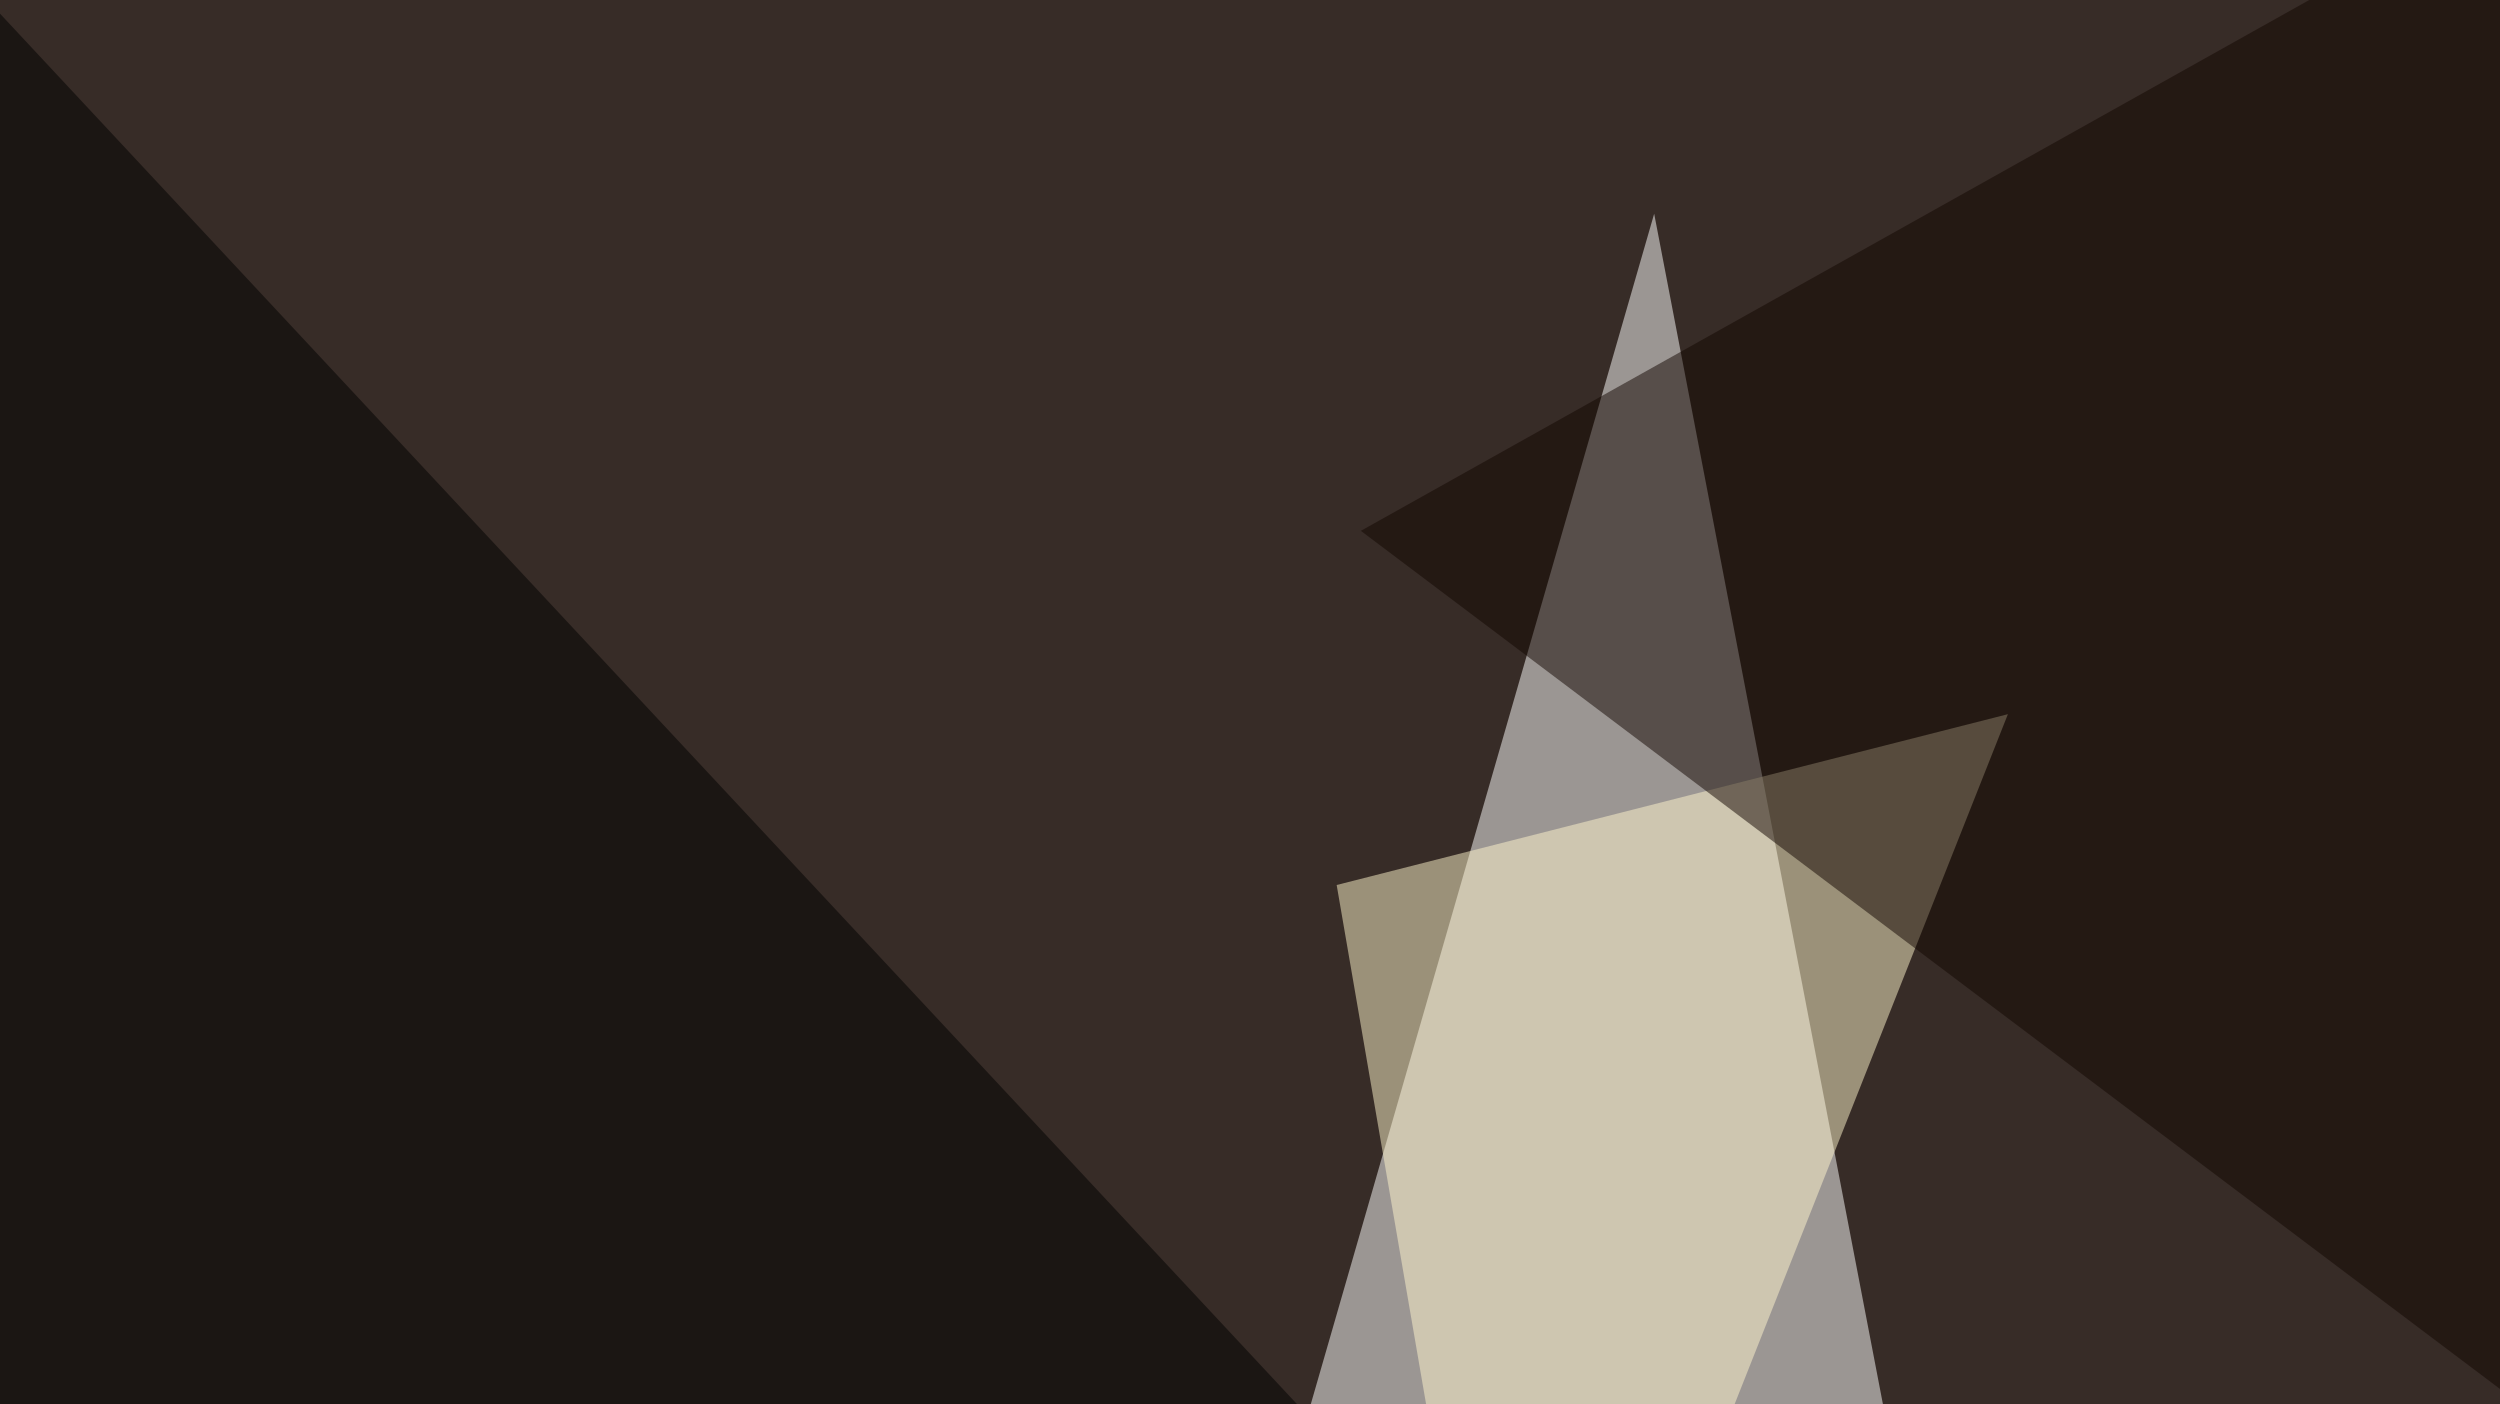
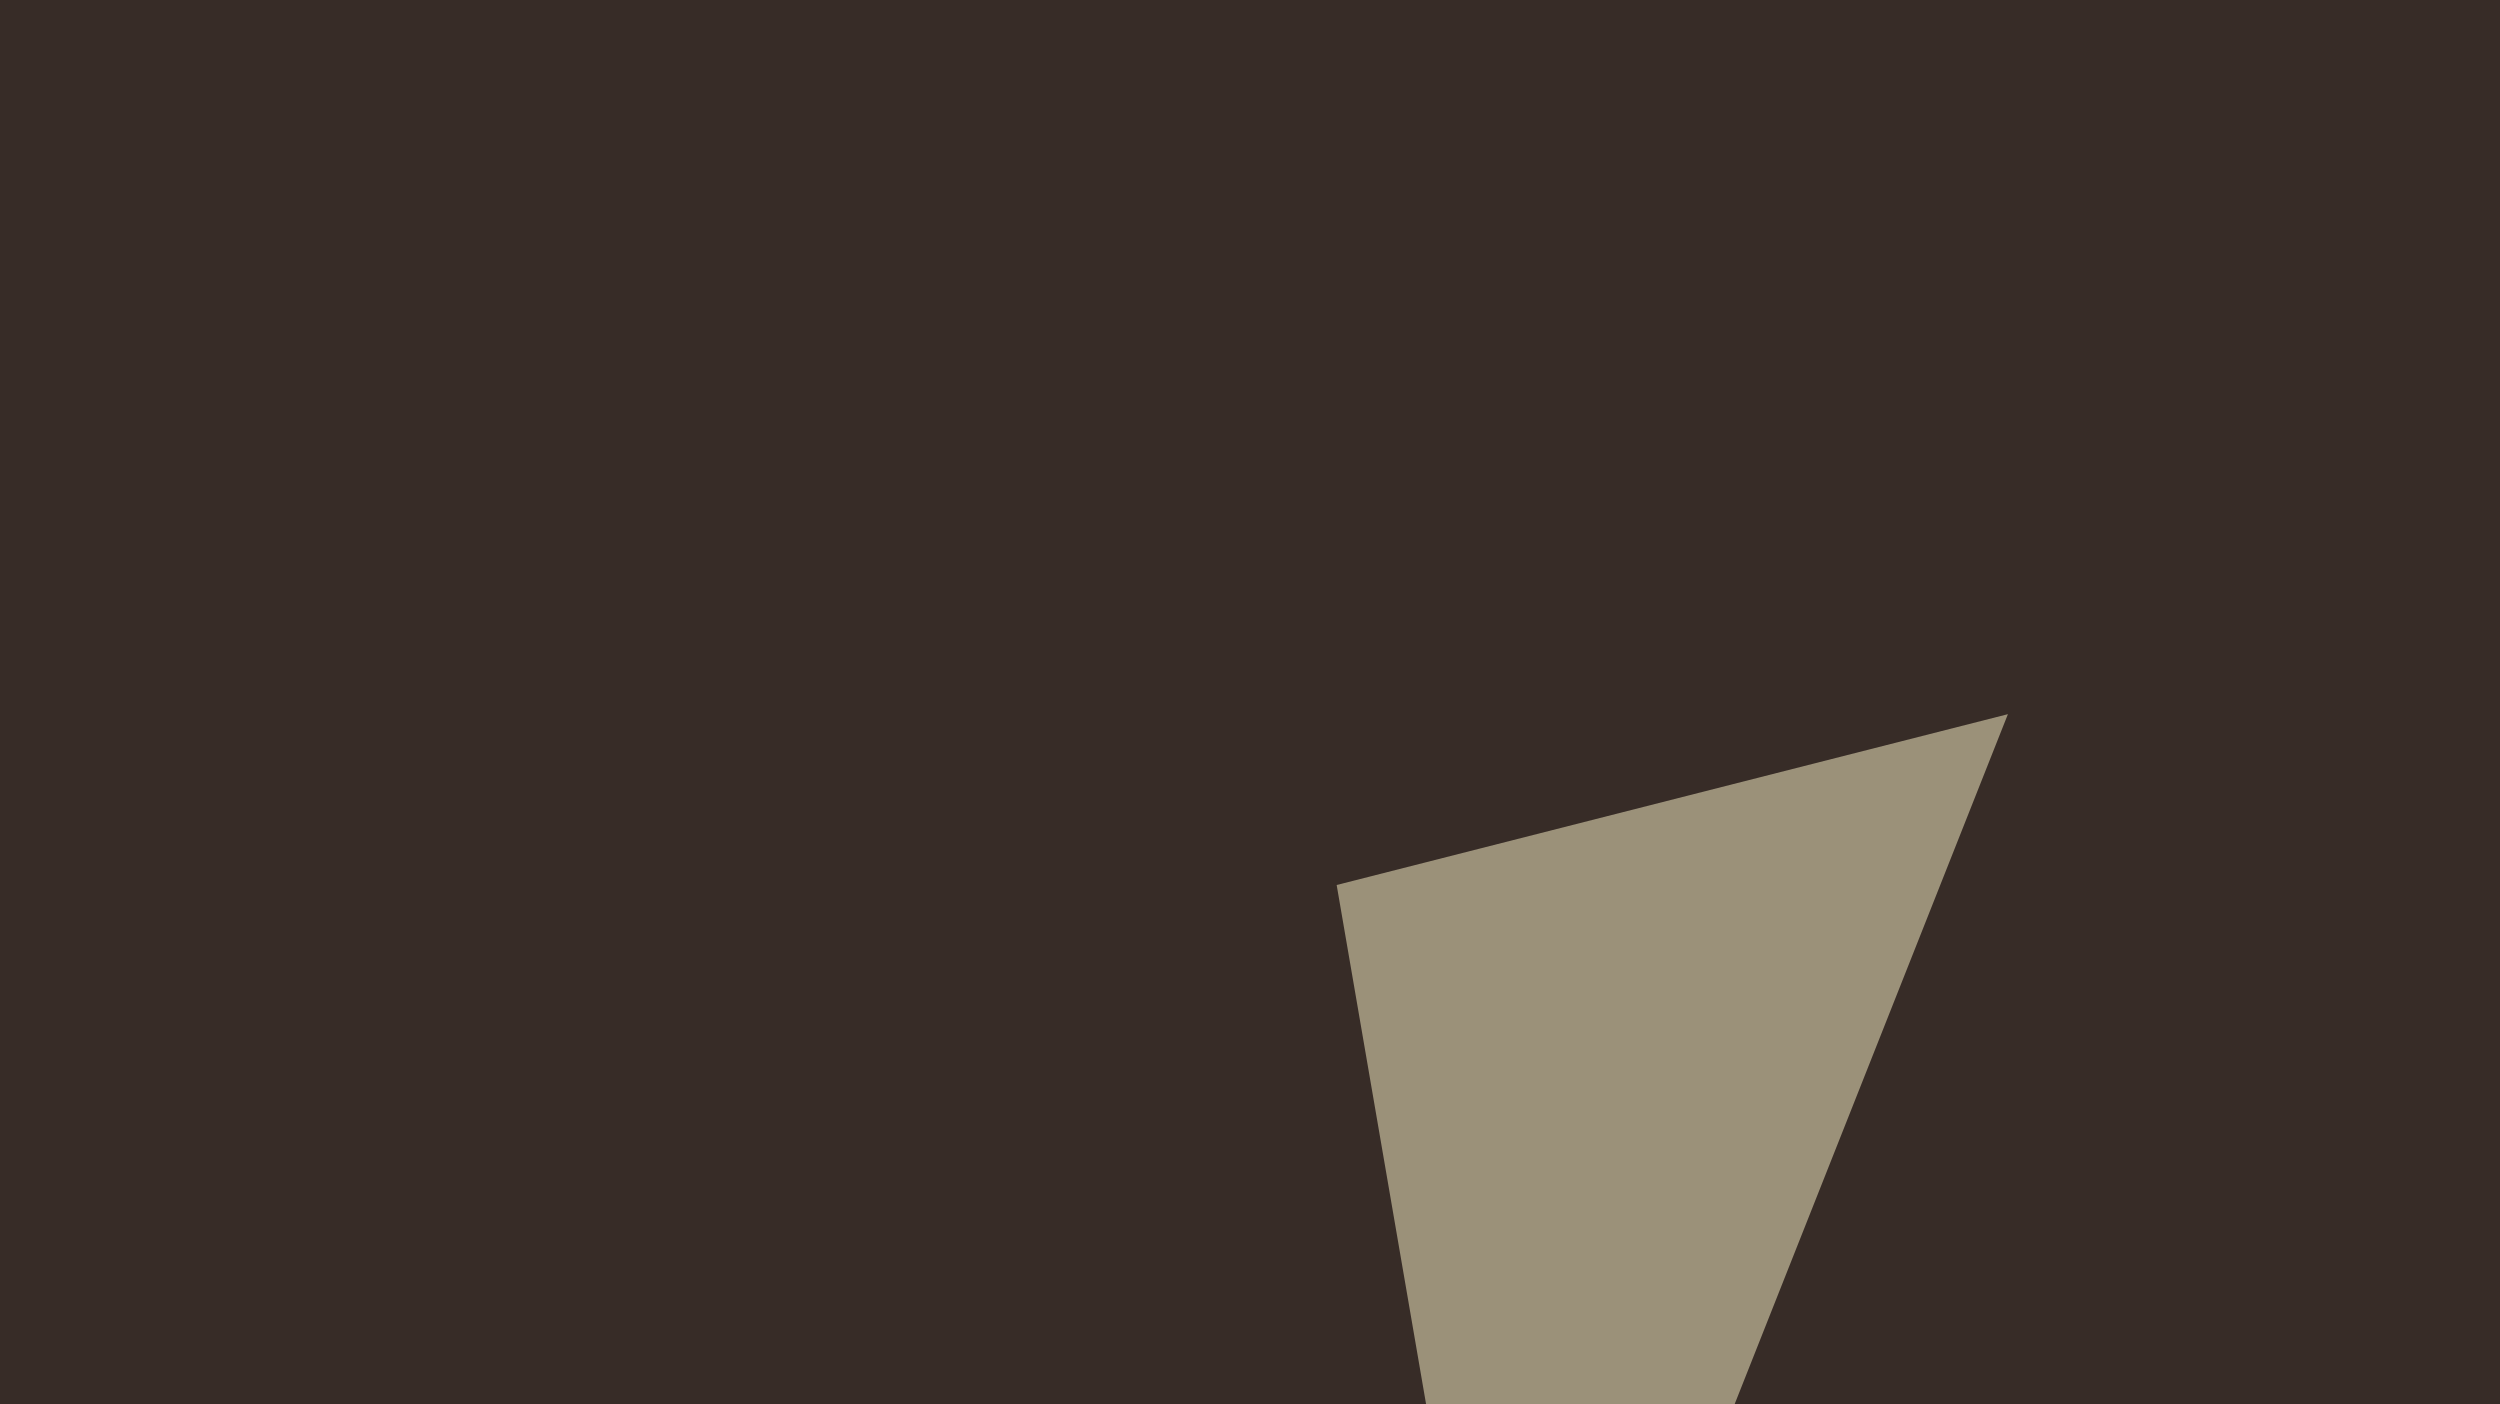
<svg xmlns="http://www.w3.org/2000/svg" width="600" height="337">
  <filter id="a">
    <feGaussianBlur stdDeviation="55" />
  </filter>
  <rect width="100%" height="100%" fill="#372c27" />
  <g filter="url(#a)">
    <g fill-opacity=".5">
-       <path fill="#fff" d="M397 51.3l76 395.5-196 20.5z" />
      <path fill="#fff7cd" d="M364.7 467.3l-43.9-254.9 161.1-41z" />
-       <path fill="#120601" d="M619.6-36.6l-293 164 451.2 339.9z" />
-       <path d="M10.3 467.3L-45.4-45.4l366.2 392.6z" />
    </g>
  </g>
</svg>